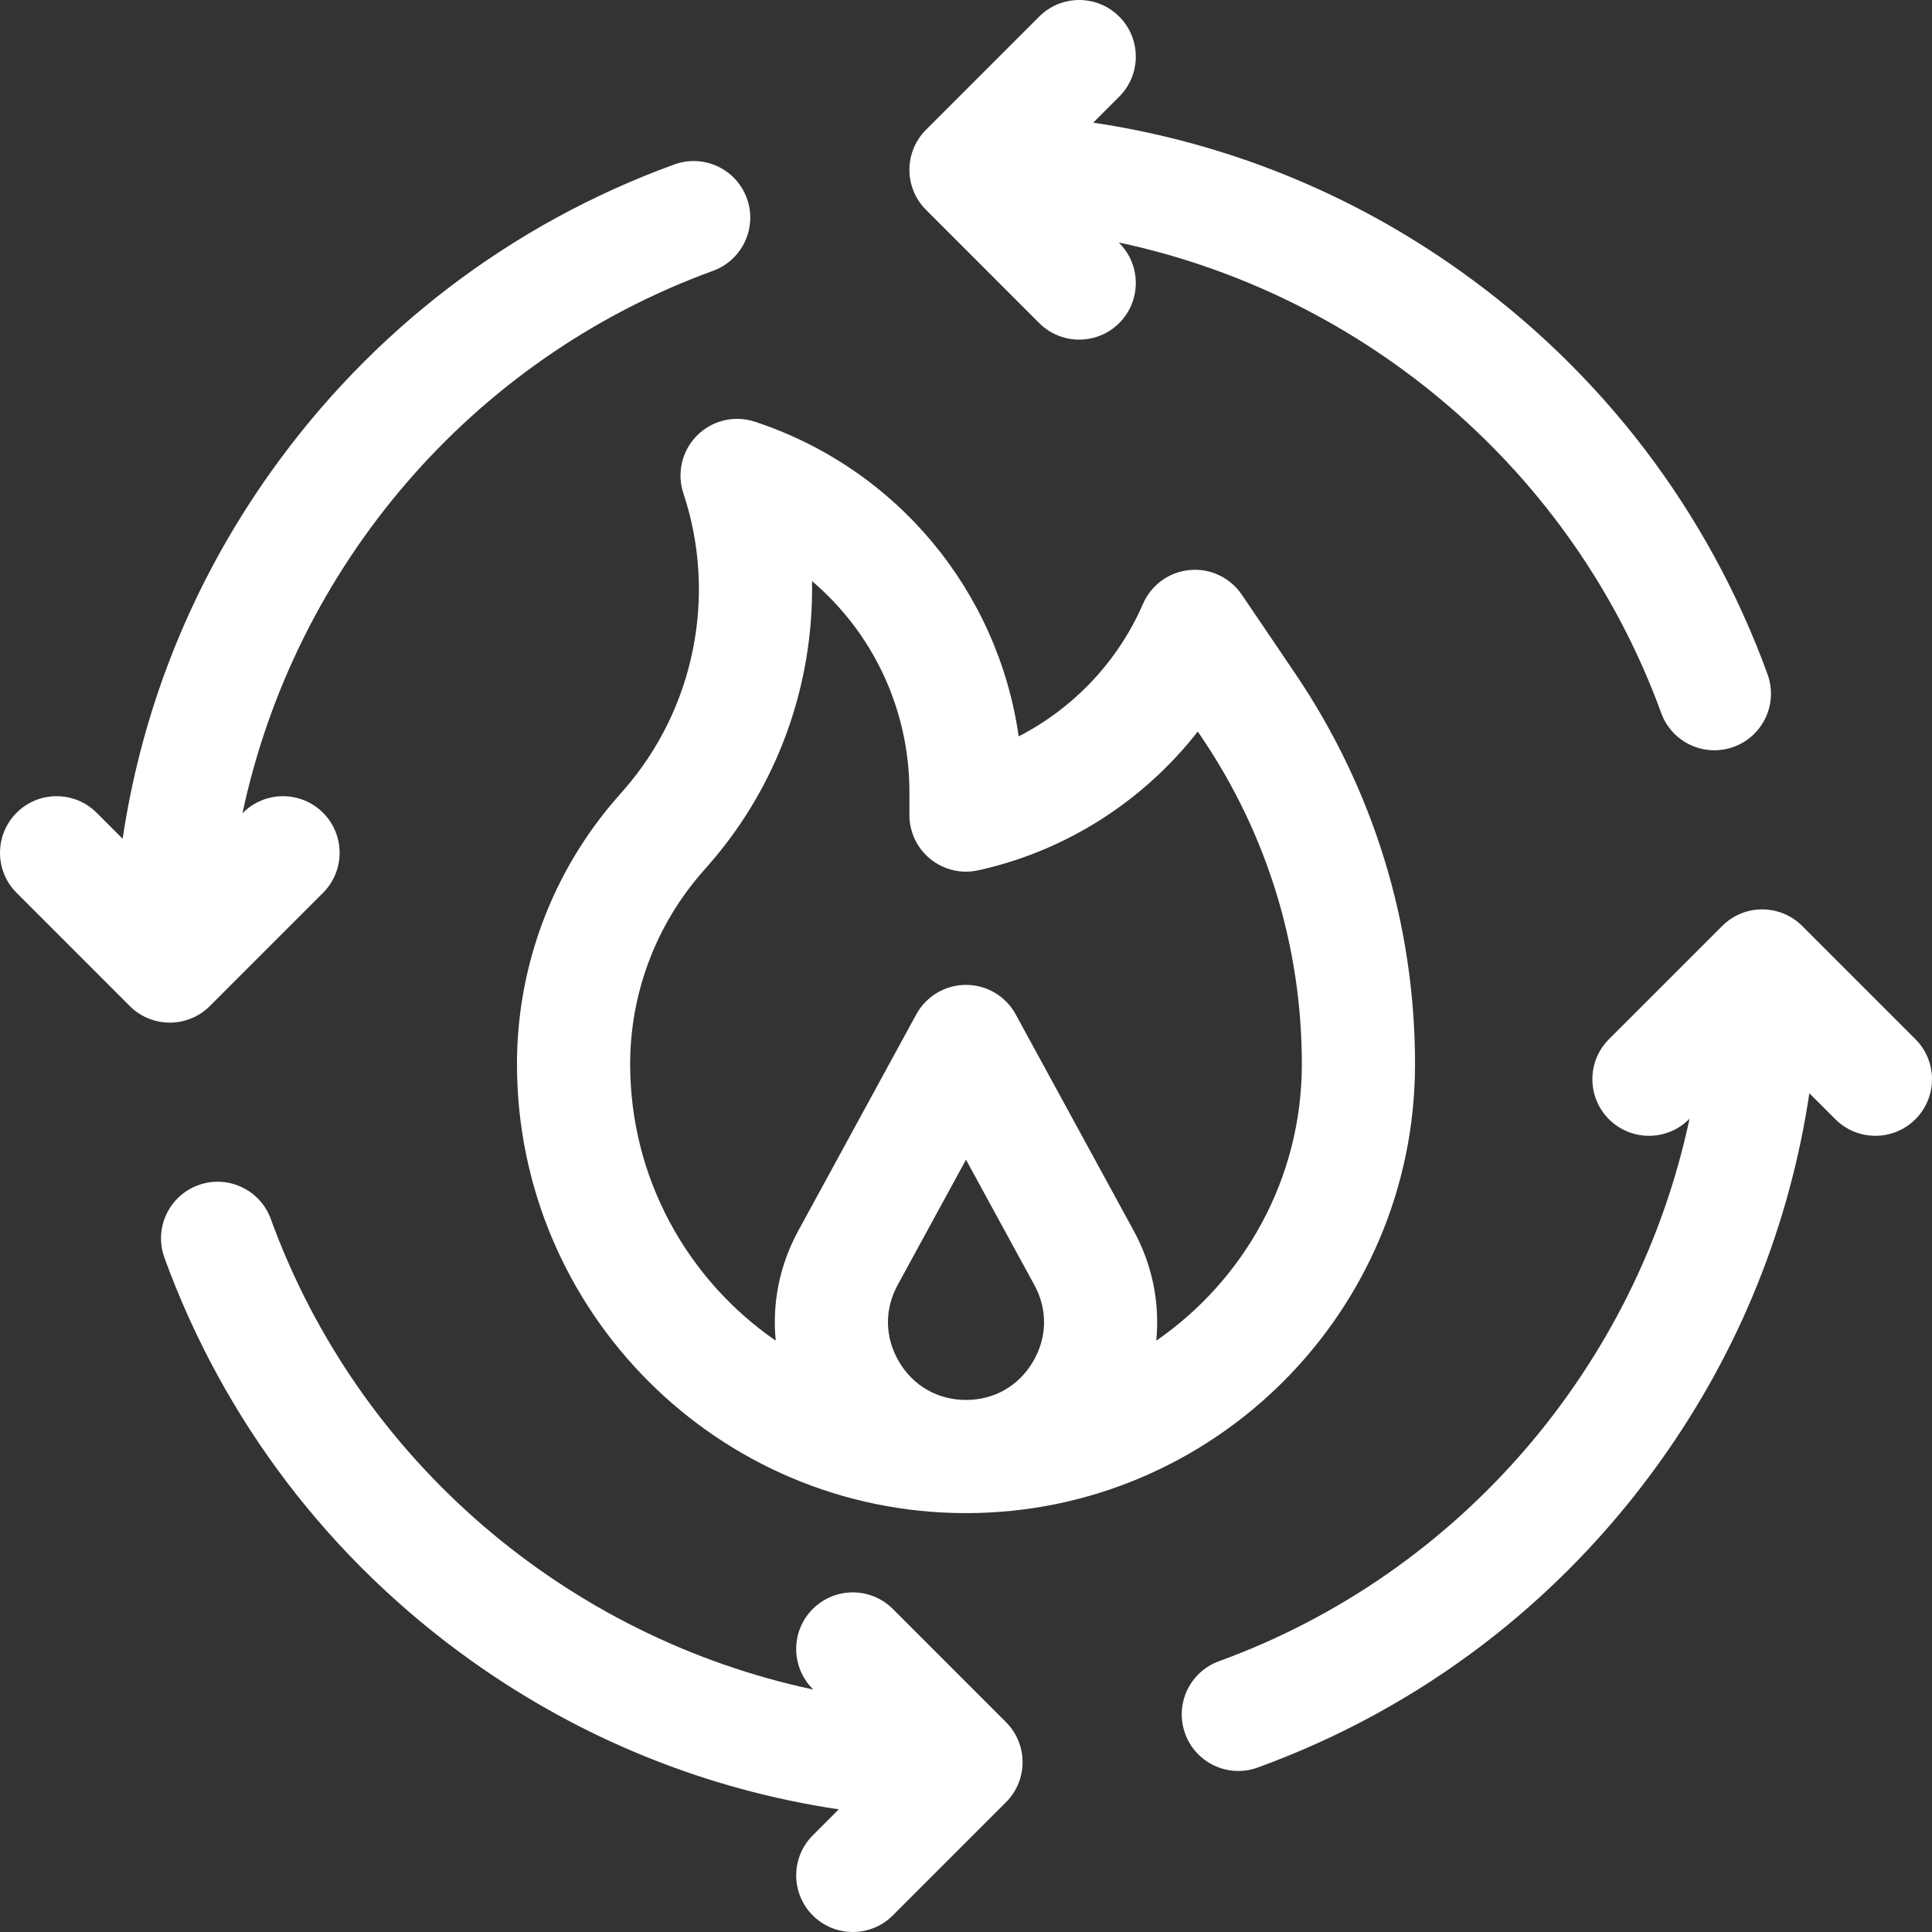
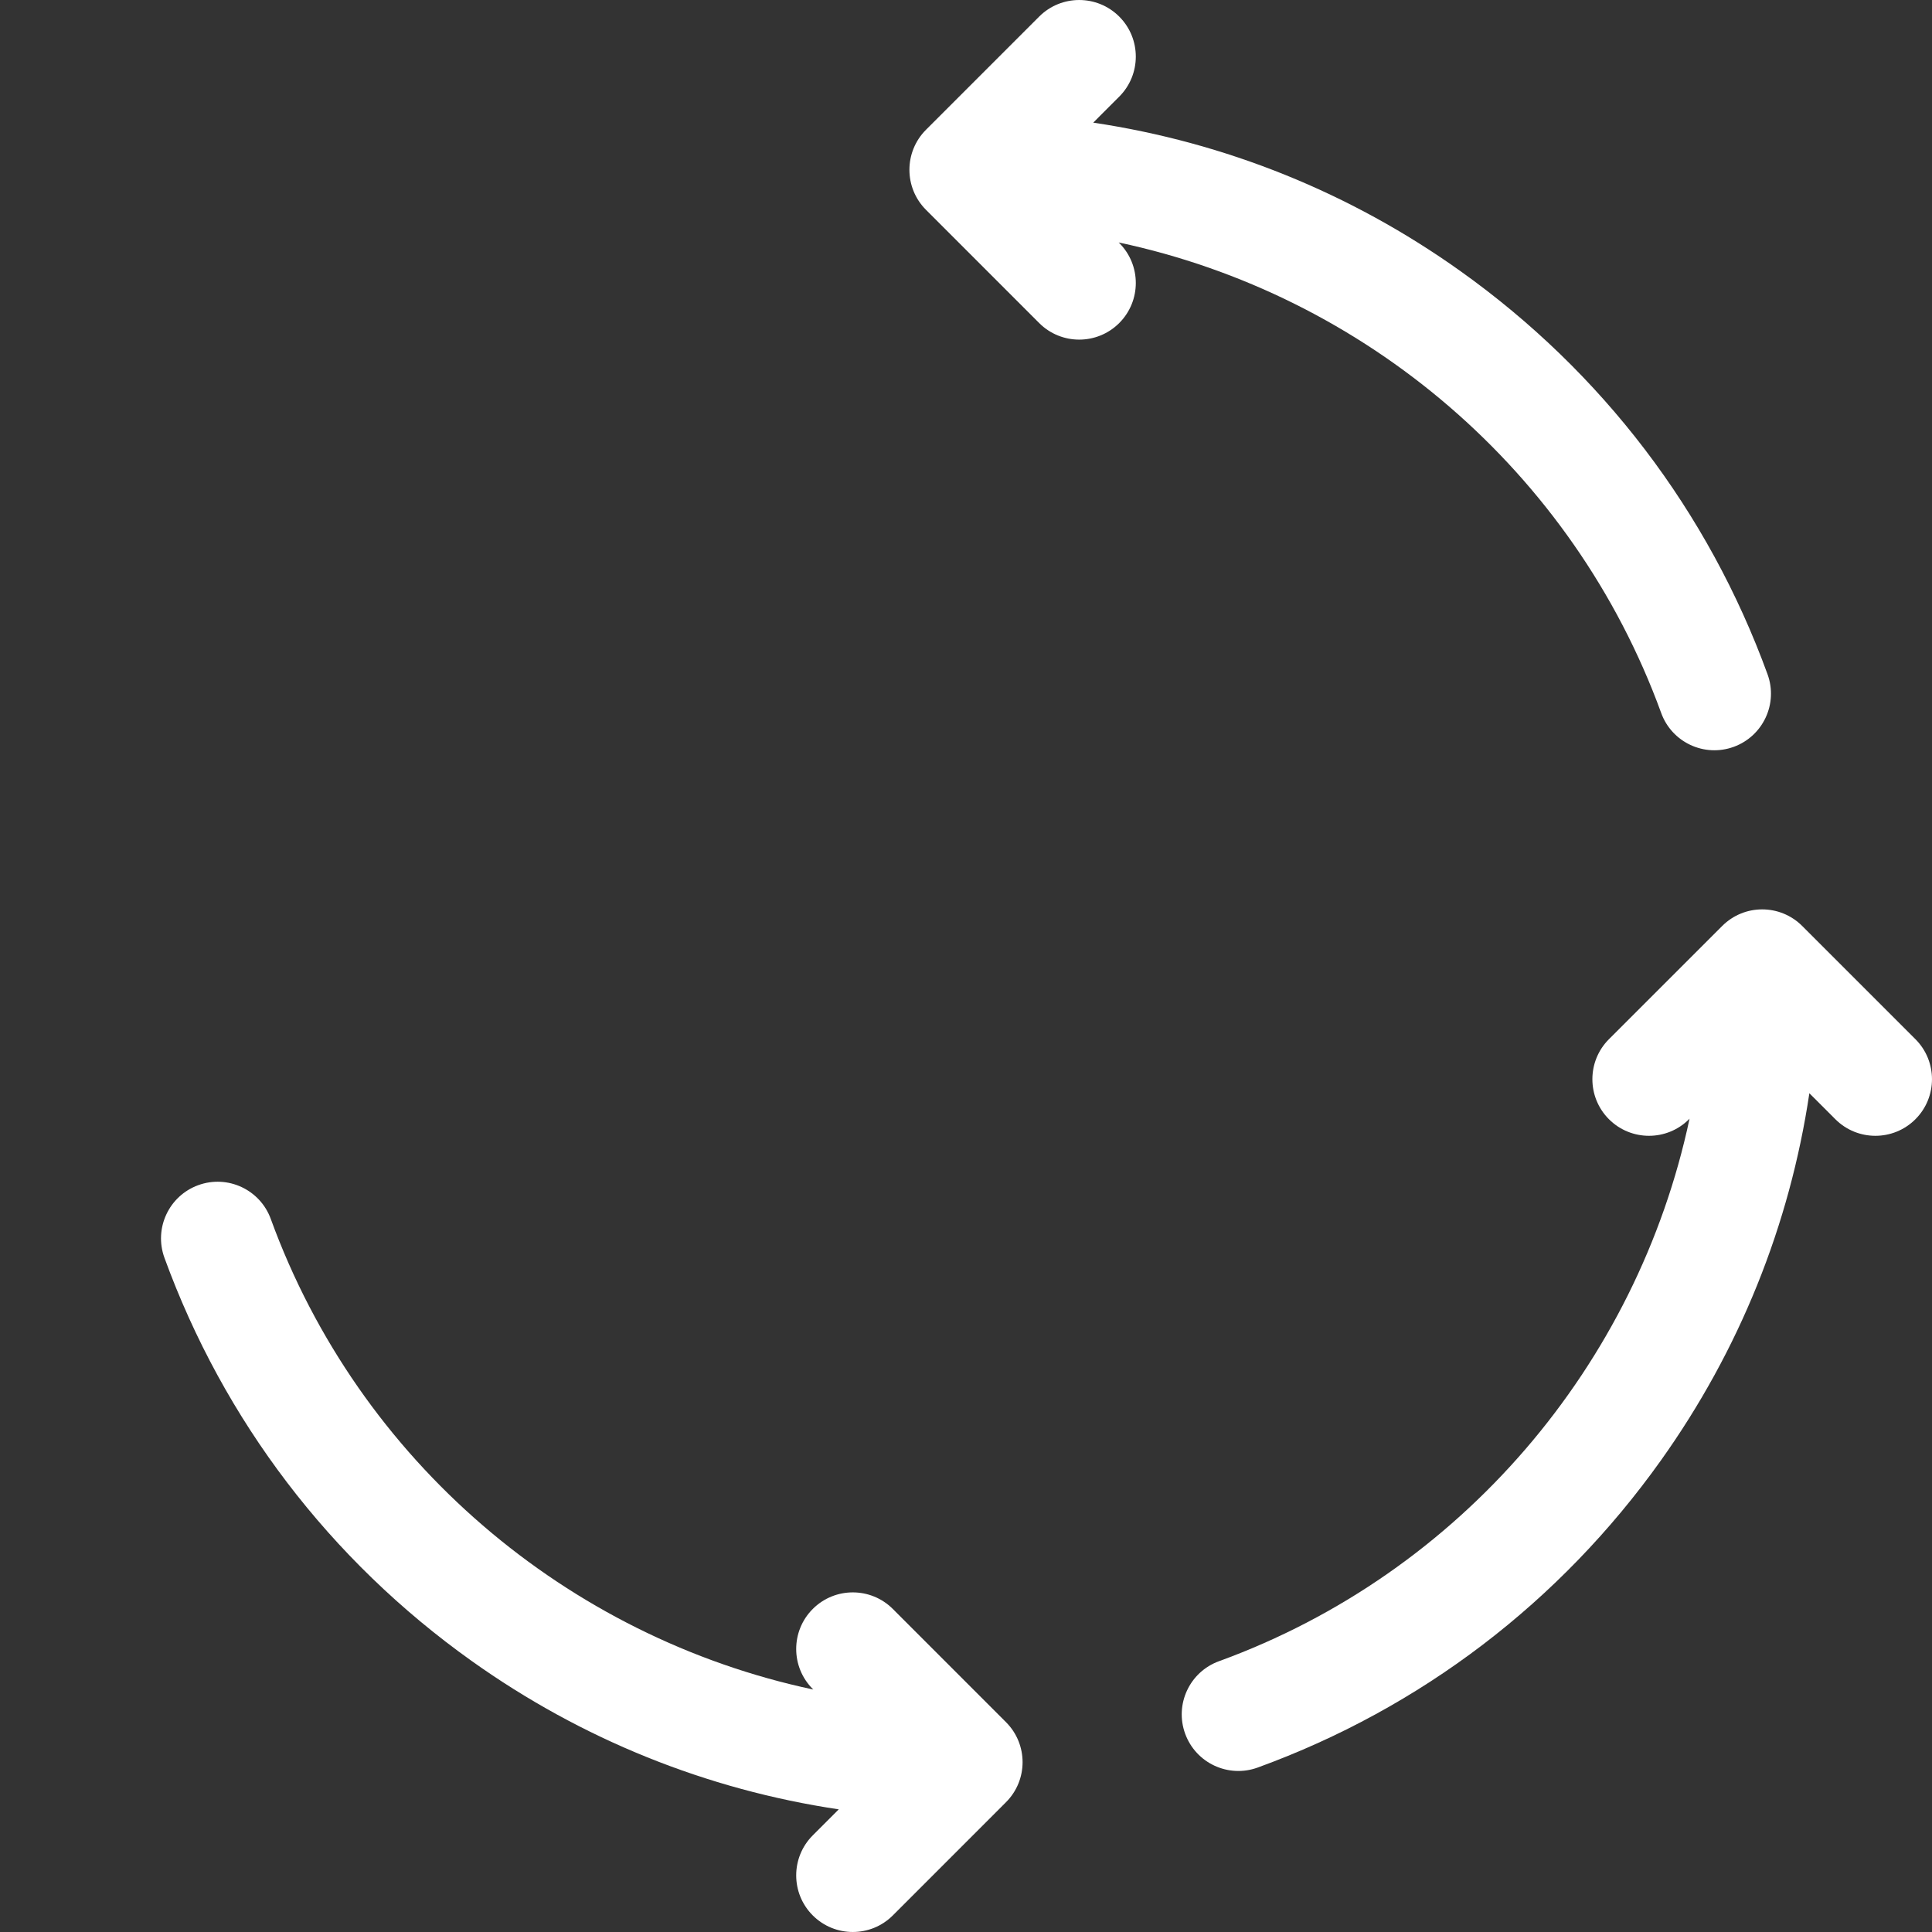
<svg xmlns="http://www.w3.org/2000/svg" width="48" height="48" viewBox="0 0 48 48" fill="none">
  <rect x="0" y="0" width="48" height="48" fill="#333333" stroke="none" />
  <g clip-path="url(#clip0_320_393)">
    <path d="M47.588 25.818L44.776 23.006C44.226 22.456 43.336 22.456 42.787 23.006L39.974 25.818C39.425 26.367 39.425 27.258 39.974 27.807C40.523 28.356 41.414 28.356 41.963 27.807L41.976 27.794C40.677 33.906 36.303 39.081 30.286 41.272C29.556 41.537 29.179 42.344 29.445 43.074C29.711 43.804 30.518 44.18 31.248 43.914C35.293 42.442 38.758 39.803 41.266 36.282C43.215 33.547 44.464 30.44 44.953 27.161L45.599 27.807C46.148 28.356 47.039 28.356 47.588 27.807C48.137 27.258 48.137 26.367 47.588 25.818Z" fill="white" />
-     <path d="M5.213 24.995L8.026 22.182C8.575 21.633 8.575 20.743 8.026 20.193C7.476 19.644 6.586 19.644 6.037 20.193L6.024 20.206C7.323 14.094 11.697 8.919 17.714 6.729C18.444 6.463 18.821 5.656 18.555 4.926C18.289 4.196 17.482 3.82 16.752 4.086C12.707 5.558 9.242 8.198 6.734 11.719C4.785 14.453 3.536 17.56 3.047 20.839L2.401 20.193C1.851 19.644 0.961 19.644 0.412 20.193C-0.137 20.743 -0.137 21.633 0.412 22.182L3.224 24.995C3.774 25.544 4.664 25.544 5.213 24.995Z" fill="white" />
    <path d="M22.182 39.974C21.633 39.425 20.742 39.425 20.193 39.974C19.644 40.523 19.644 41.414 20.193 41.963L20.206 41.976C14.094 40.677 8.919 36.303 6.728 30.286C6.463 29.556 5.656 29.179 4.926 29.445C4.196 29.711 3.82 30.518 4.085 31.248C5.558 35.293 8.197 38.758 11.718 41.266C14.452 43.214 17.56 44.464 20.839 44.953L20.193 45.599C19.644 46.148 19.644 47.039 20.193 47.588C20.742 48.137 21.633 48.137 22.182 47.588L24.994 44.775C25.543 44.226 25.543 43.336 24.994 42.787L22.182 39.974Z" fill="white" />
    <path d="M25.818 8.026C26.367 8.575 27.258 8.575 27.807 8.026C28.356 7.476 28.356 6.586 27.807 6.037L27.794 6.024C33.906 7.323 39.081 11.697 41.272 17.714C41.537 18.444 42.344 18.821 43.074 18.555C43.804 18.289 44.18 17.482 43.914 16.752C42.442 12.707 39.803 9.242 36.282 6.734C33.548 4.785 30.44 3.536 27.161 3.047L27.807 2.401C28.356 1.851 28.356 0.961 27.807 0.412C27.258 -0.137 26.367 -0.137 25.818 0.412L23.006 3.224C22.457 3.774 22.457 4.664 23.006 5.213L25.818 8.026Z" fill="white" />
-     <path d="M17.299 10.839C16.935 11.217 16.814 11.766 16.98 12.261C17.823 14.795 17.256 17.616 15.499 19.624L15.332 19.815C13.727 21.649 12.844 24.001 12.844 26.437C12.844 32.589 17.848 37.593 24 37.593C30.152 37.593 35.156 32.589 35.156 26.437C35.156 22.966 34.127 19.612 32.181 16.737L30.852 14.774C30.564 14.349 30.067 14.114 29.557 14.162C29.046 14.21 28.601 14.532 28.397 15.003C27.777 16.434 26.672 17.594 25.309 18.295C24.794 14.691 22.289 11.642 18.753 10.477C18.239 10.307 17.674 10.449 17.299 10.839ZM25.662 33.835C25.305 34.436 24.699 34.781 24 34.781C23.301 34.781 22.695 34.436 22.338 33.835C21.981 33.233 21.968 32.536 22.303 31.923L24 28.812L25.697 31.923C26.032 32.536 26.019 33.233 25.662 33.835ZM20.174 14.437C21.679 15.715 22.594 17.611 22.594 19.676V20.25C22.594 20.678 22.789 21.084 23.125 21.35C23.46 21.617 23.899 21.717 24.316 21.62L24.396 21.602C26.538 21.108 28.429 19.878 29.758 18.175L29.852 18.314C31.482 20.721 32.344 23.53 32.344 26.437C32.344 29.284 30.91 31.802 28.727 33.309C28.819 32.381 28.634 31.433 28.166 30.576L25.234 25.201C24.988 24.75 24.515 24.469 24 24.469C23.485 24.469 23.012 24.75 22.765 25.201L19.834 30.576C19.366 31.433 19.181 32.381 19.273 33.309C17.09 31.802 15.656 29.284 15.656 26.437C15.656 24.682 16.293 22.988 17.449 21.667L17.616 21.476C19.333 19.514 20.222 16.986 20.174 14.437Z" fill="white" />
  </g>
  <defs>
    <clipPath id="clip0_320_393">
      <rect width="48" height="48" fill="white" />
    </clipPath>
  </defs>
</svg>